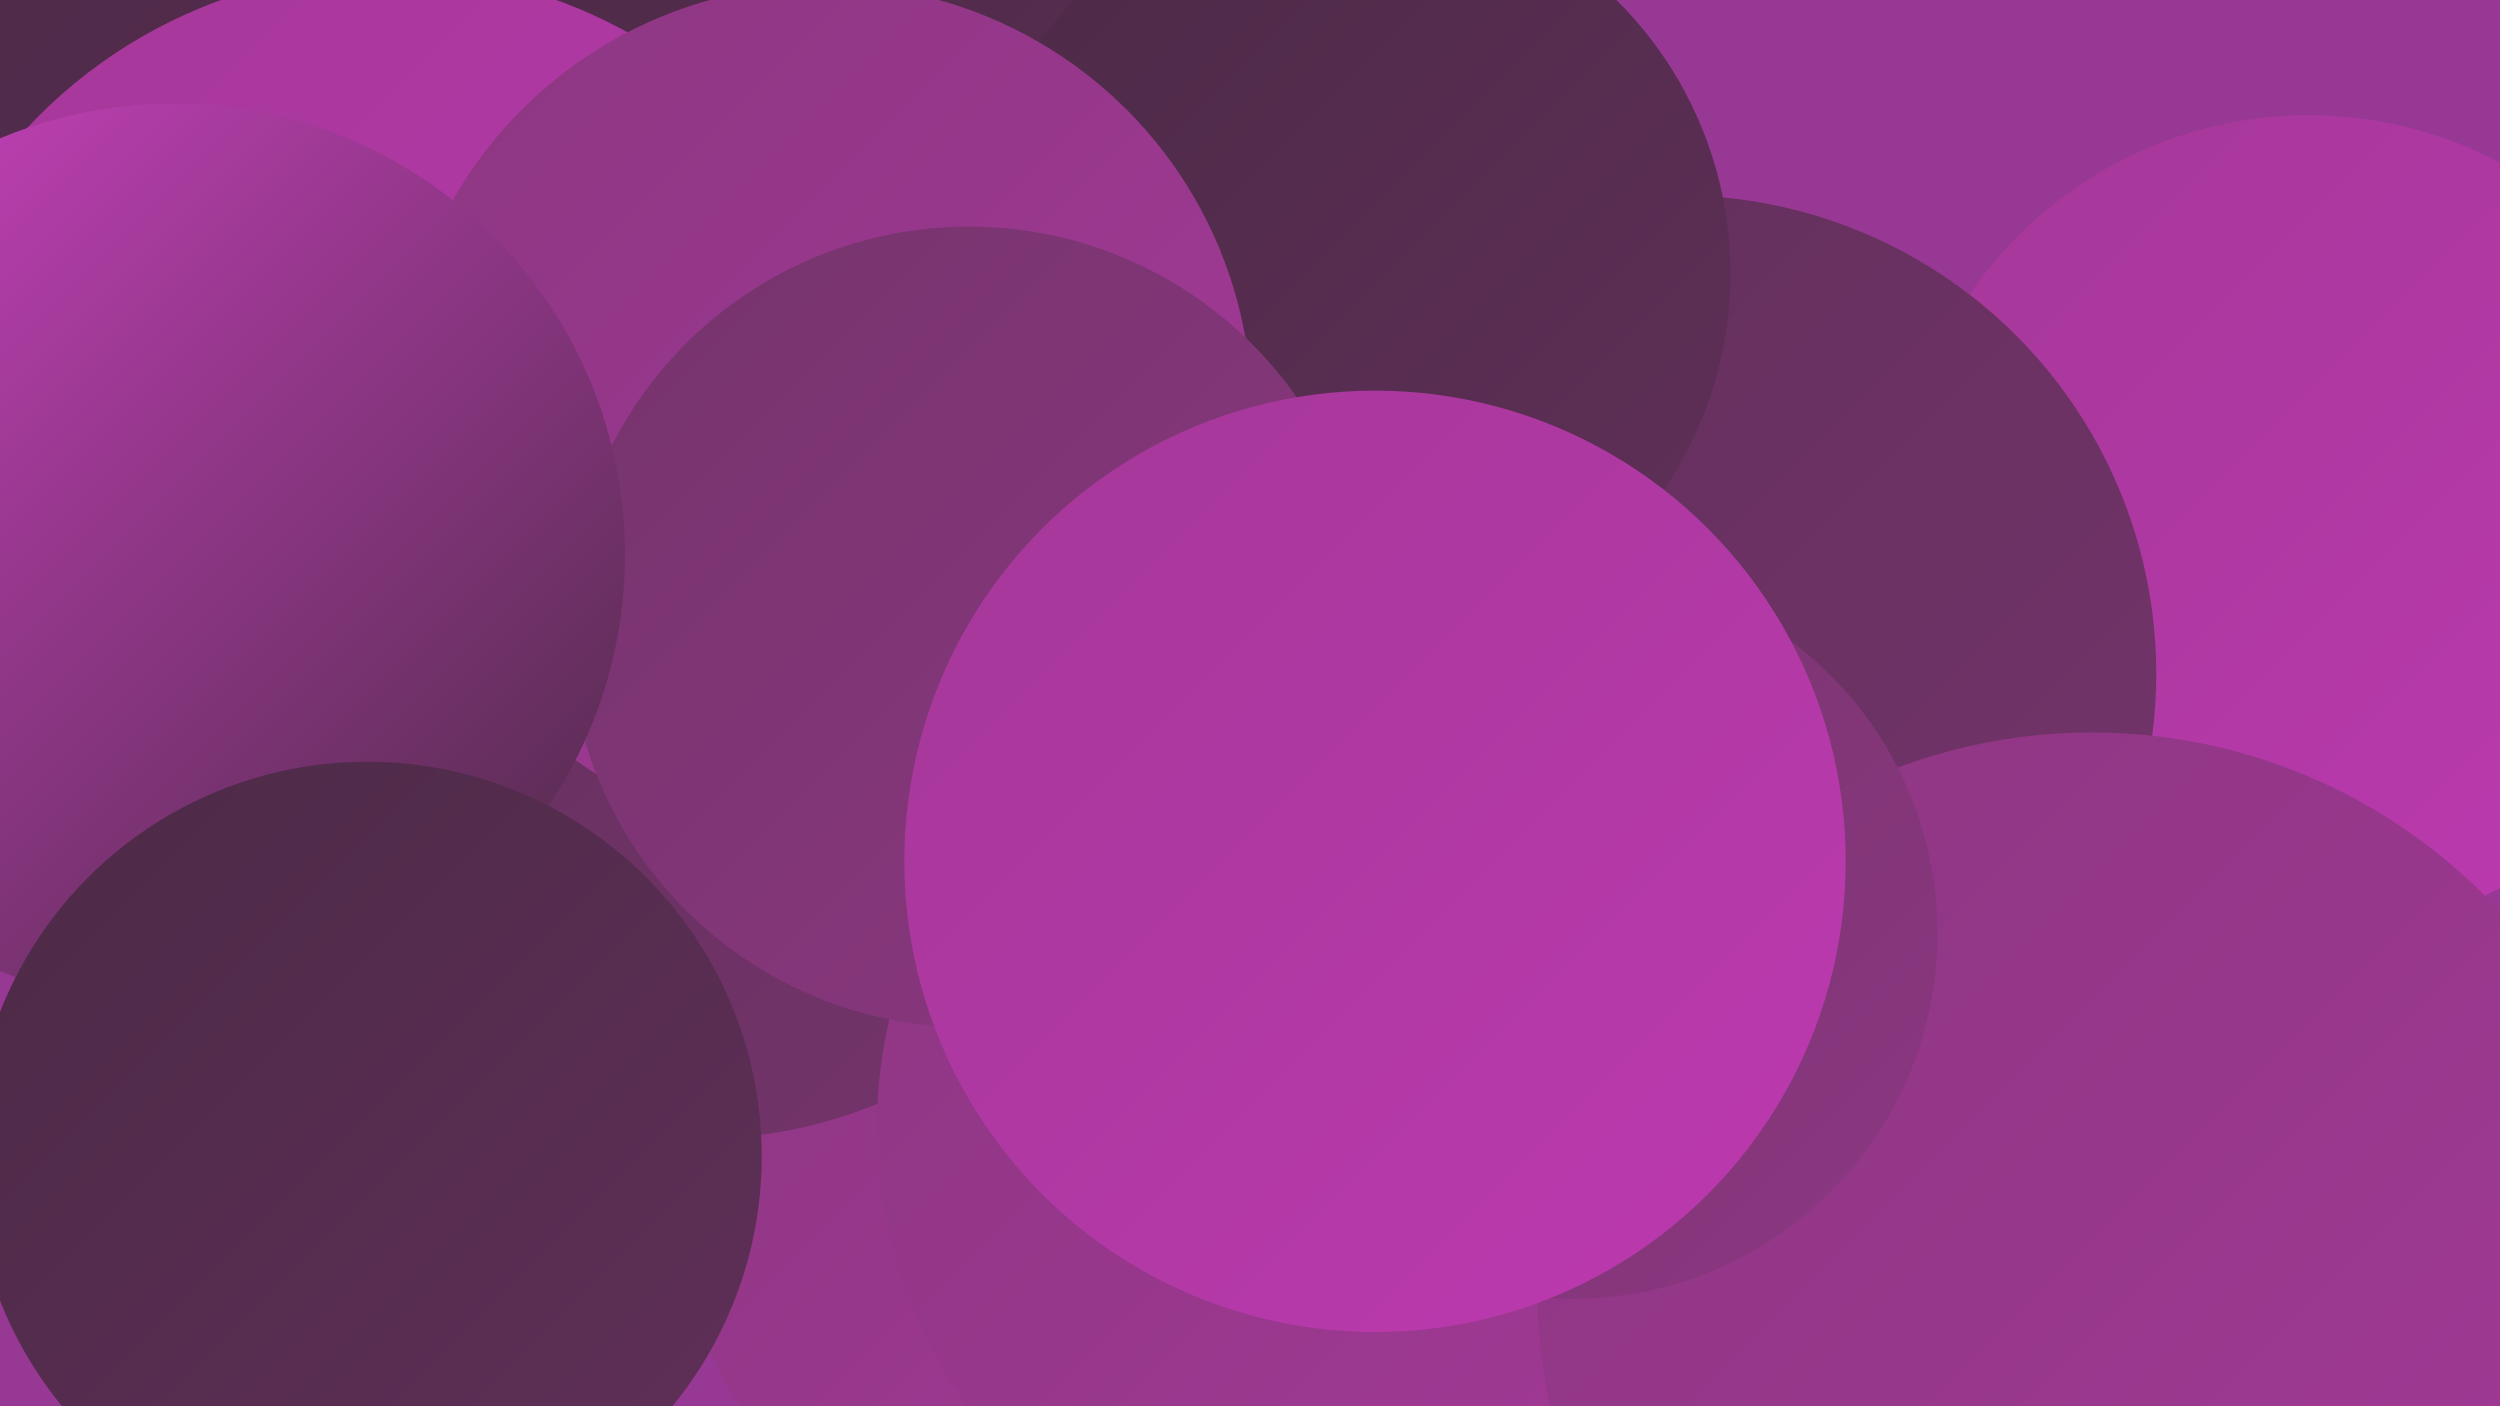
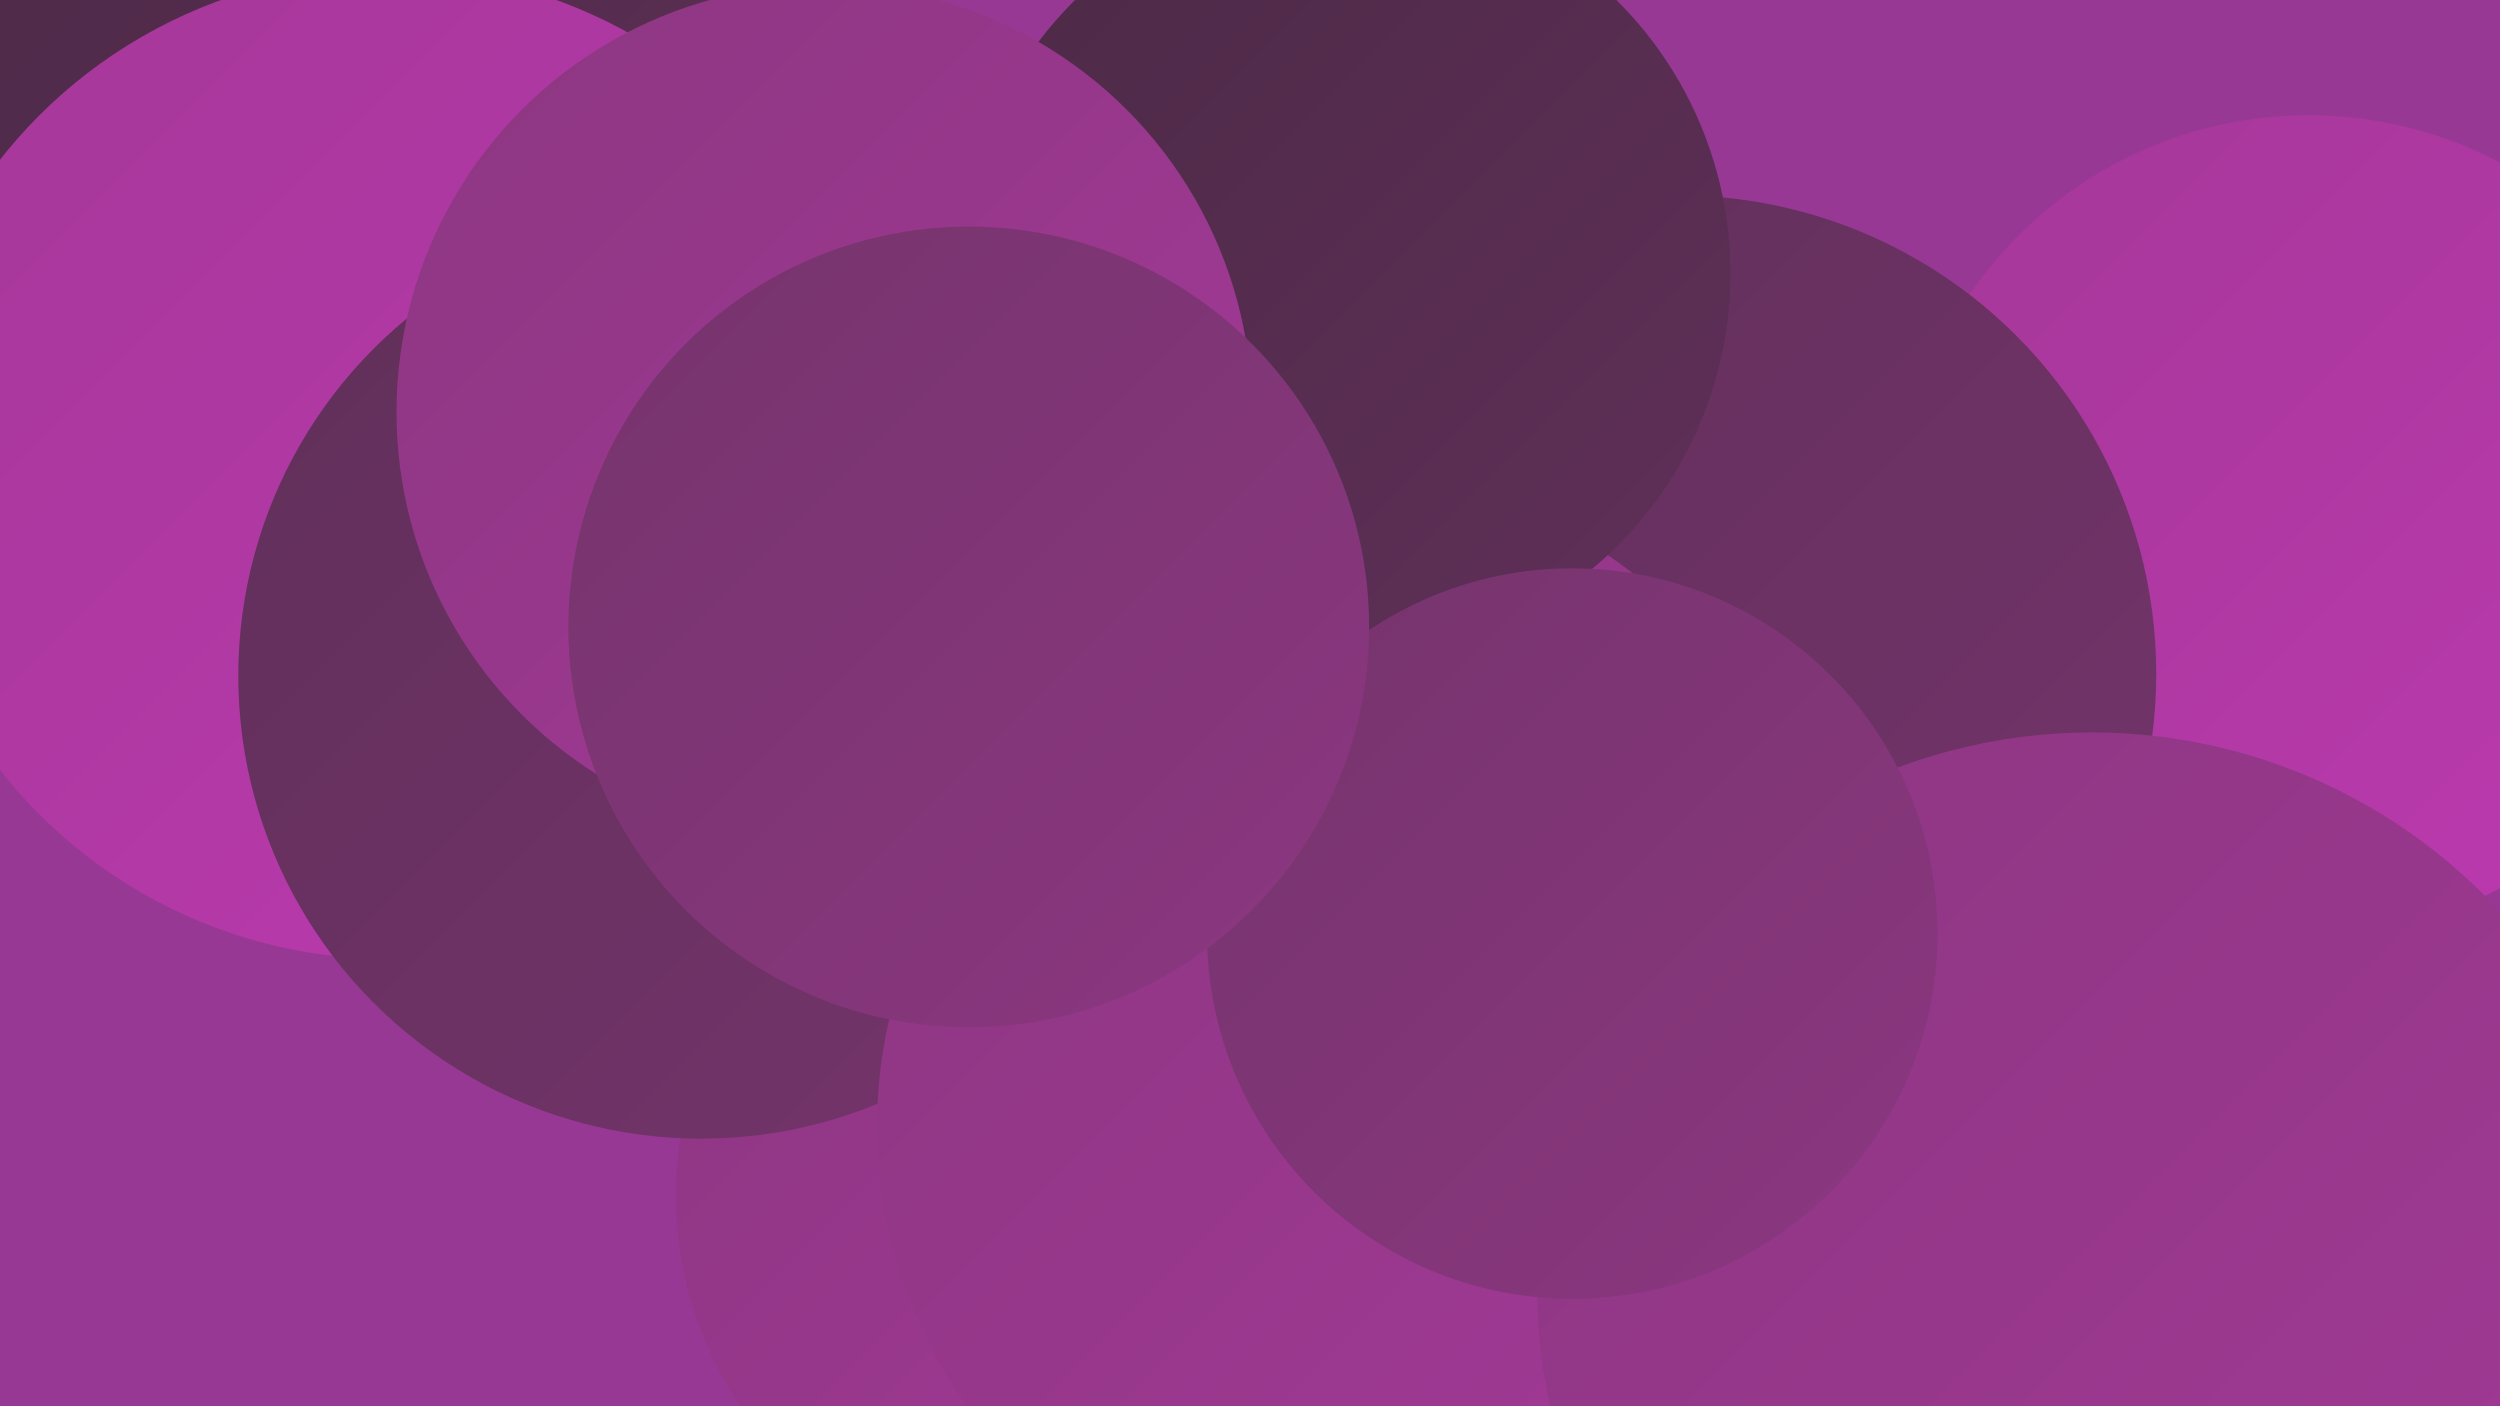
<svg xmlns="http://www.w3.org/2000/svg" width="1280" height="720">
  <defs>
    <linearGradient id="grad0" x1="0%" y1="0%" x2="100%" y2="100%">
      <stop offset="0%" style="stop-color:#4c2a46;stop-opacity:1" />
      <stop offset="100%" style="stop-color:#602f59;stop-opacity:1" />
    </linearGradient>
    <linearGradient id="grad1" x1="0%" y1="0%" x2="100%" y2="100%">
      <stop offset="0%" style="stop-color:#602f59;stop-opacity:1" />
      <stop offset="100%" style="stop-color:#75346c;stop-opacity:1" />
    </linearGradient>
    <linearGradient id="grad2" x1="0%" y1="0%" x2="100%" y2="100%">
      <stop offset="0%" style="stop-color:#75346c;stop-opacity:1" />
      <stop offset="100%" style="stop-color:#8c3781;stop-opacity:1" />
    </linearGradient>
    <linearGradient id="grad3" x1="0%" y1="0%" x2="100%" y2="100%">
      <stop offset="0%" style="stop-color:#8c3781;stop-opacity:1" />
      <stop offset="100%" style="stop-color:#a43898;stop-opacity:1" />
    </linearGradient>
    <linearGradient id="grad4" x1="0%" y1="0%" x2="100%" y2="100%">
      <stop offset="0%" style="stop-color:#a43898;stop-opacity:1" />
      <stop offset="100%" style="stop-color:#bd39b0;stop-opacity:1" />
    </linearGradient>
    <linearGradient id="grad5" x1="0%" y1="0%" x2="100%" y2="100%">
      <stop offset="0%" style="stop-color:#bd39b0;stop-opacity:1" />
      <stop offset="100%" style="stop-color:#cd42c2;stop-opacity:1" />
    </linearGradient>
    <linearGradient id="grad6" x1="0%" y1="0%" x2="100%" y2="100%">
      <stop offset="0%" style="stop-color:#cd42c2;stop-opacity:1" />
      <stop offset="100%" style="stop-color:#4c2a46;stop-opacity:1" />
    </linearGradient>
  </defs>
  <rect width="1280" height="720" fill="#983895" />
  <circle cx="833" cy="403" r="251" fill="url(#grad3)" />
  <circle cx="540" cy="612" r="194" fill="url(#grad3)" />
  <circle cx="214" cy="93" r="250" fill="url(#grad0)" />
  <circle cx="594" cy="373" r="222" fill="url(#grad4)" />
  <circle cx="1182" cy="269" r="210" fill="url(#grad4)" />
  <circle cx="859" cy="345" r="245" fill="url(#grad1)" />
  <circle cx="848" cy="720" r="256" fill="url(#grad5)" />
  <circle cx="681" cy="491" r="251" fill="url(#grad3)" />
-   <circle cx="503" cy="173" r="288" fill="url(#grad0)" />
  <circle cx="199" cy="238" r="253" fill="url(#grad4)" />
  <circle cx="359" cy="346" r="237" fill="url(#grad1)" />
  <circle cx="689" cy="140" r="197" fill="url(#grad0)" />
  <circle cx="694" cy="577" r="245" fill="url(#grad3)" />
  <circle cx="1071" cy="659" r="284" fill="url(#grad3)" />
  <circle cx="805" cy="478" r="187" fill="url(#grad2)" />
  <circle cx="422" cy="211" r="219" fill="url(#grad3)" />
  <circle cx="496" cy="321" r="205" fill="url(#grad2)" />
-   <circle cx="89" cy="284" r="231" fill="url(#grad6)" />
-   <circle cx="188" cy="592" r="202" fill="url(#grad0)" />
-   <circle cx="704" cy="441" r="241" fill="url(#grad4)" />
</svg>